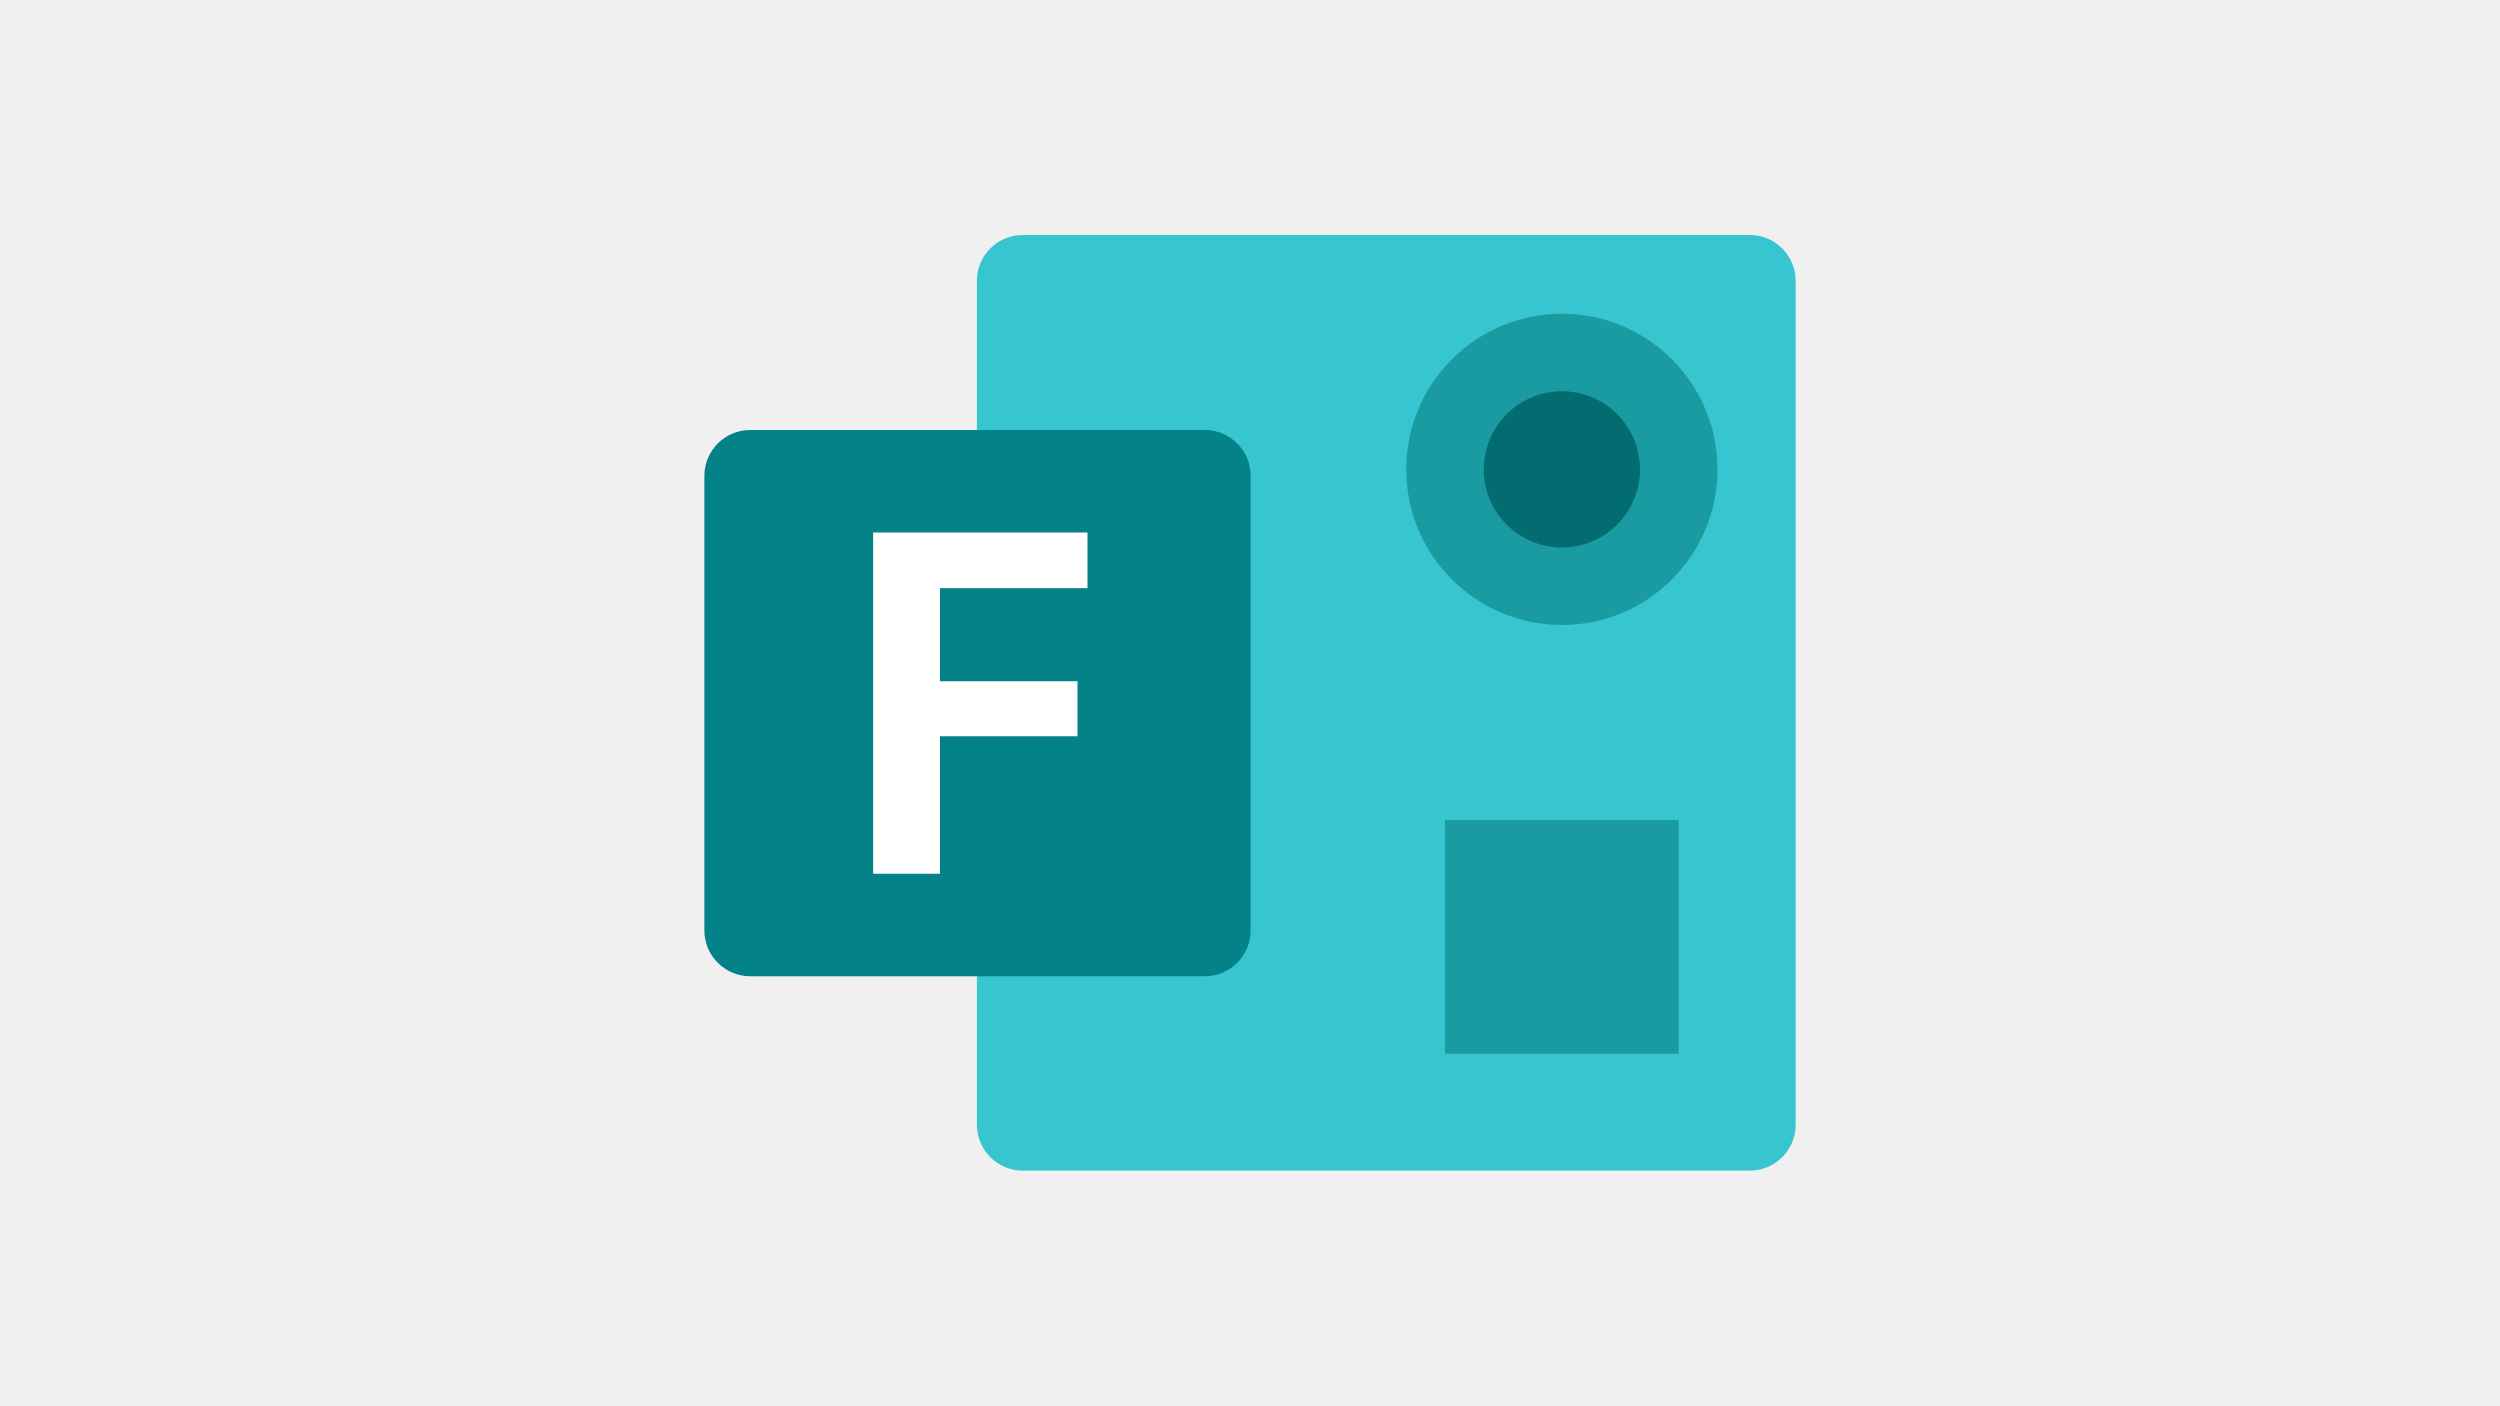
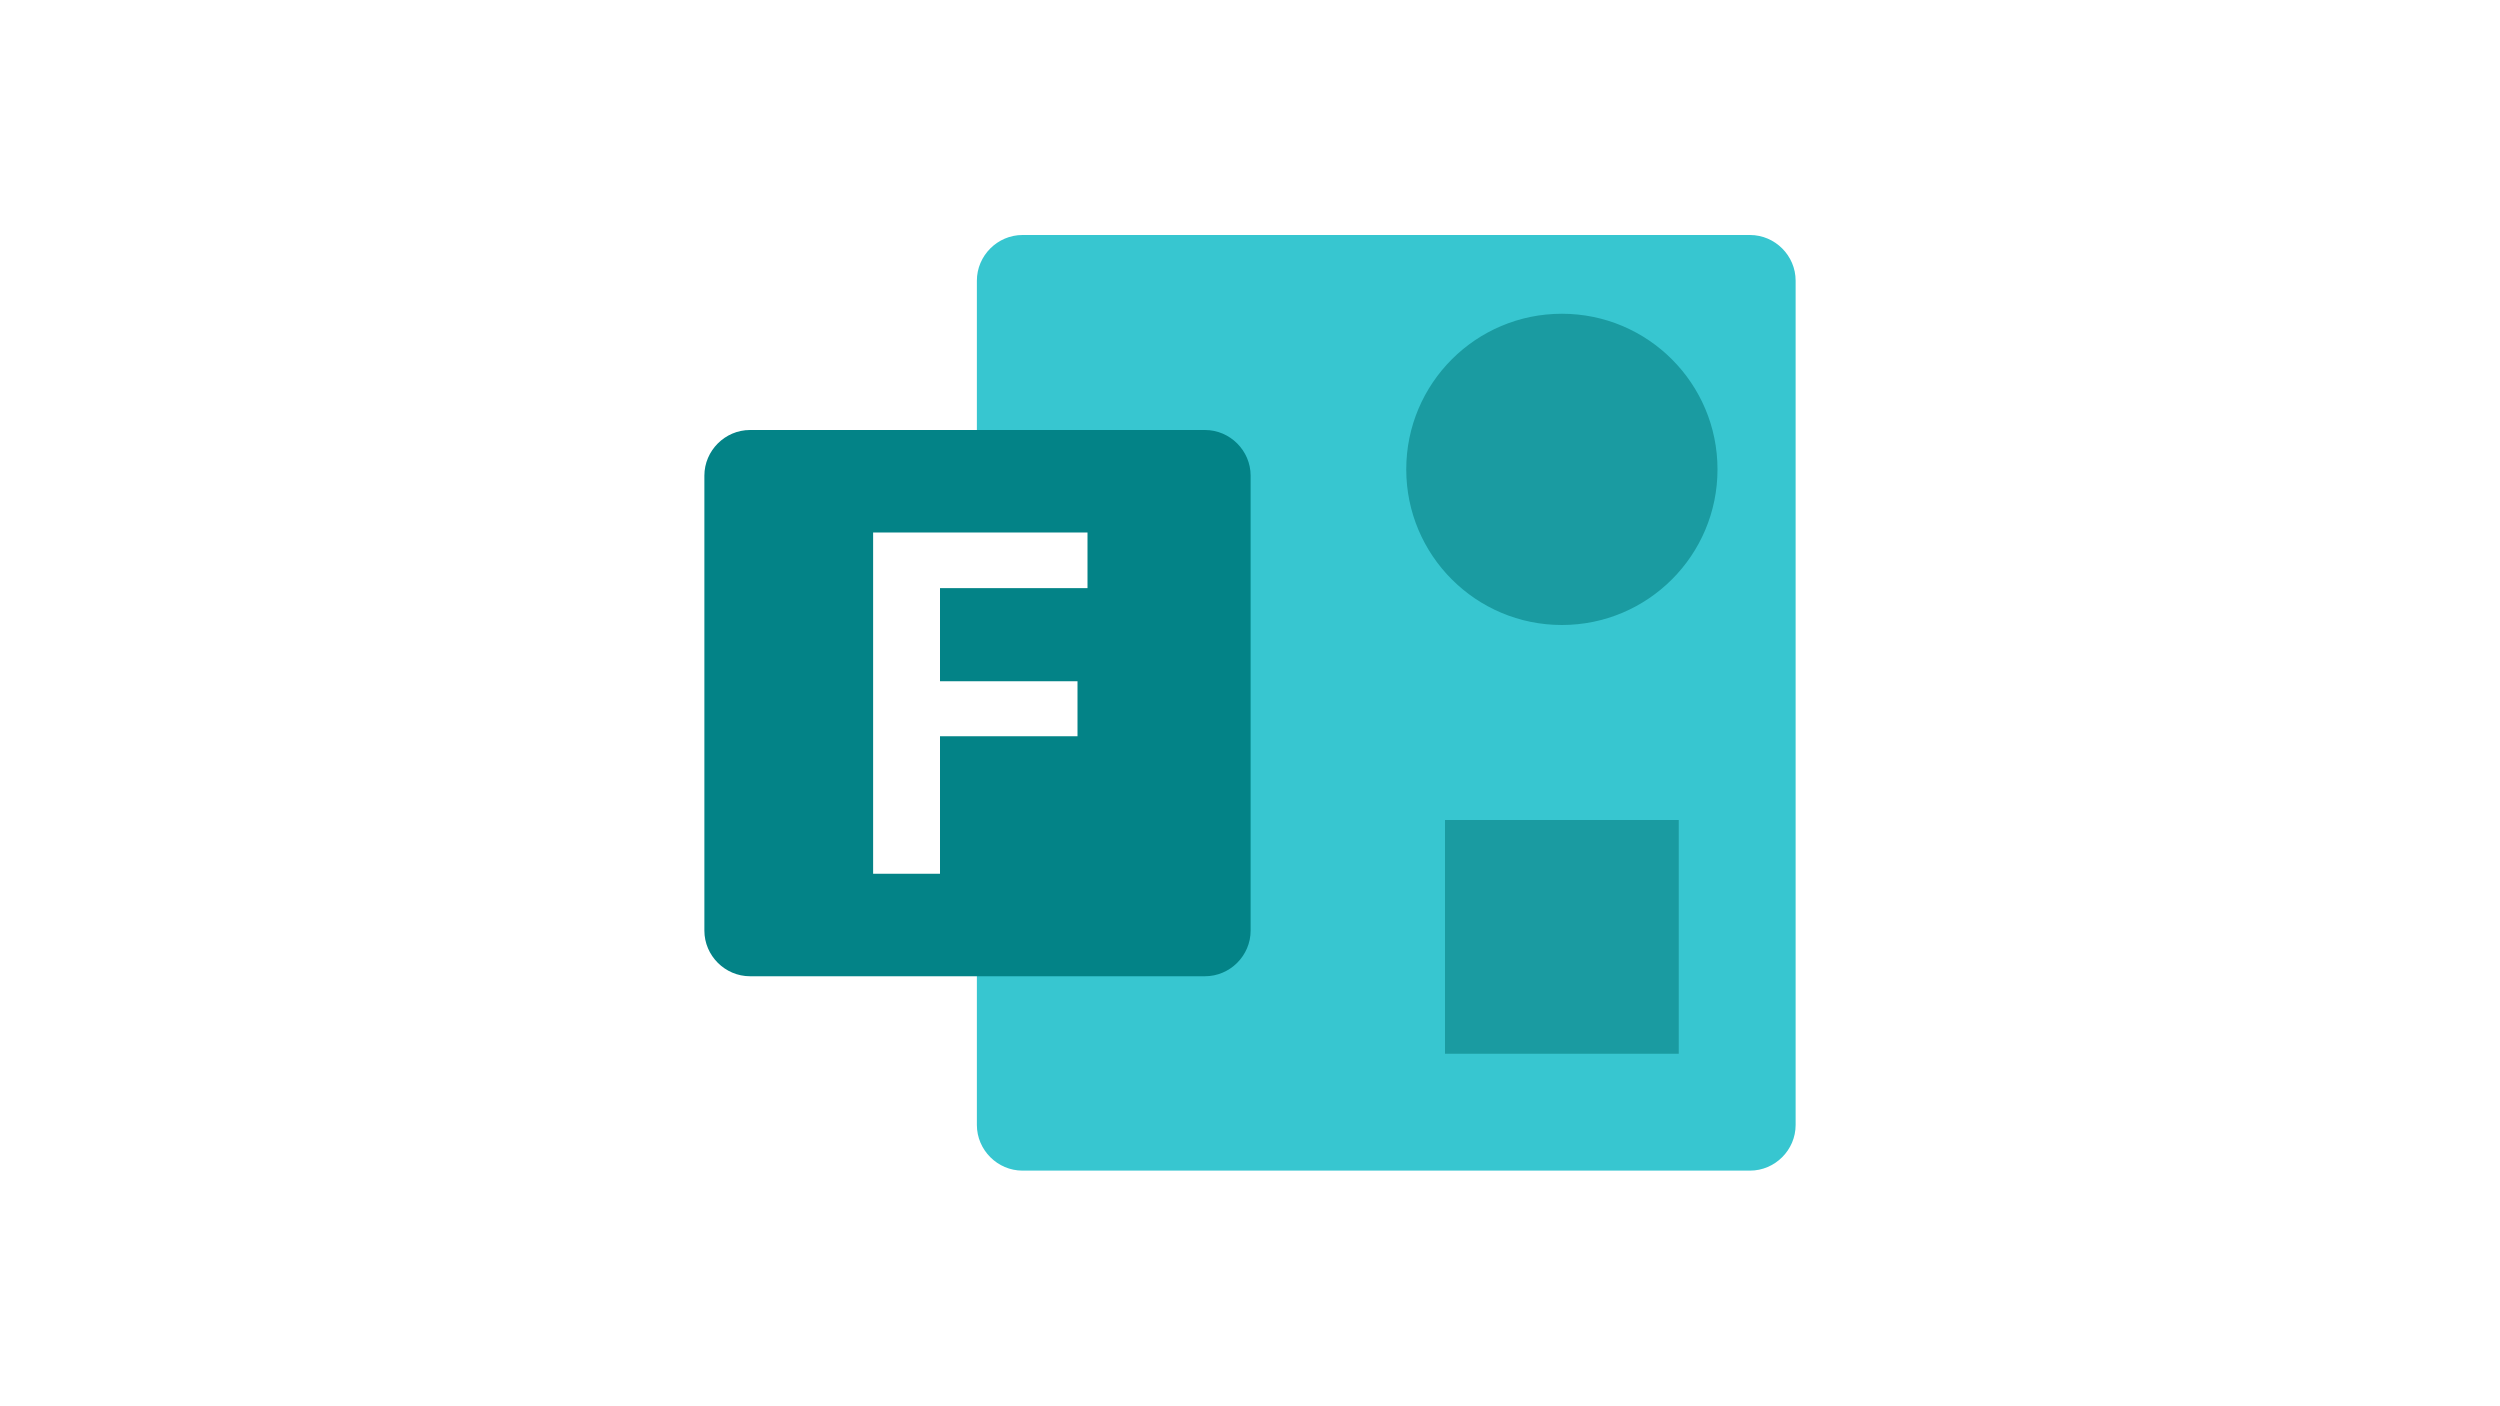
<svg xmlns="http://www.w3.org/2000/svg" version="1.1" id="Capa_1" x="0px" y="0px" viewBox="0 0 400 225" style="enable-background:new 0 0 400 225;" xml:space="preserve">
  <style type="text/css">
	.st0{fill:#F0F0F0;}
	.st1{fill:#37C6D0;}
	.st2{fill:#1A9BA1;}
	.st3{fill:#036C70;}
	.st4{fill:#038387;}
	.st5{fill:#FFFFFF;}
</style>
-   <rect class="st0" width="400" height="225" />
  <g>
    <path class="st1" d="M163.6,37.6H280c4,0,7.3,3.3,7.3,7.3V180c0,4-3.3,7.3-7.3,7.3H163.6c-4,0-7.3-3.3-7.3-7.3V44.9   C156.3,40.9,159.6,37.6,163.6,37.6z" />
    <path class="st1" d="M112.7,37.6" />
    <path class="st1" d="M112.7,37.6" />
-     <path class="st2" d="M231.2,131.2h37.4v37.4h-37.4L231.2,131.2L231.2,131.2z" />
+     <path class="st2" d="M231.2,131.2h37.4v37.4h-37.4L231.2,131.2z" />
    <circle class="st2" cx="249.9" cy="75.1" r="24.9" />
-     <circle class="st3" cx="249.9" cy="75.1" r="12.5" />
    <path class="st4" d="M120,68.8h72.8c4,0,7.3,3.3,7.3,7.3v72.8c0,4-3.3,7.3-7.3,7.3H120c-4,0-7.3-3.3-7.3-7.3V76.1   C112.7,72.1,116,68.8,120,68.8z" />
    <path class="st5" d="M174,94.1h-23.6V109h22v8.8h-22v22h-10.7V85.2H174V94.1z" />
  </g>
</svg>